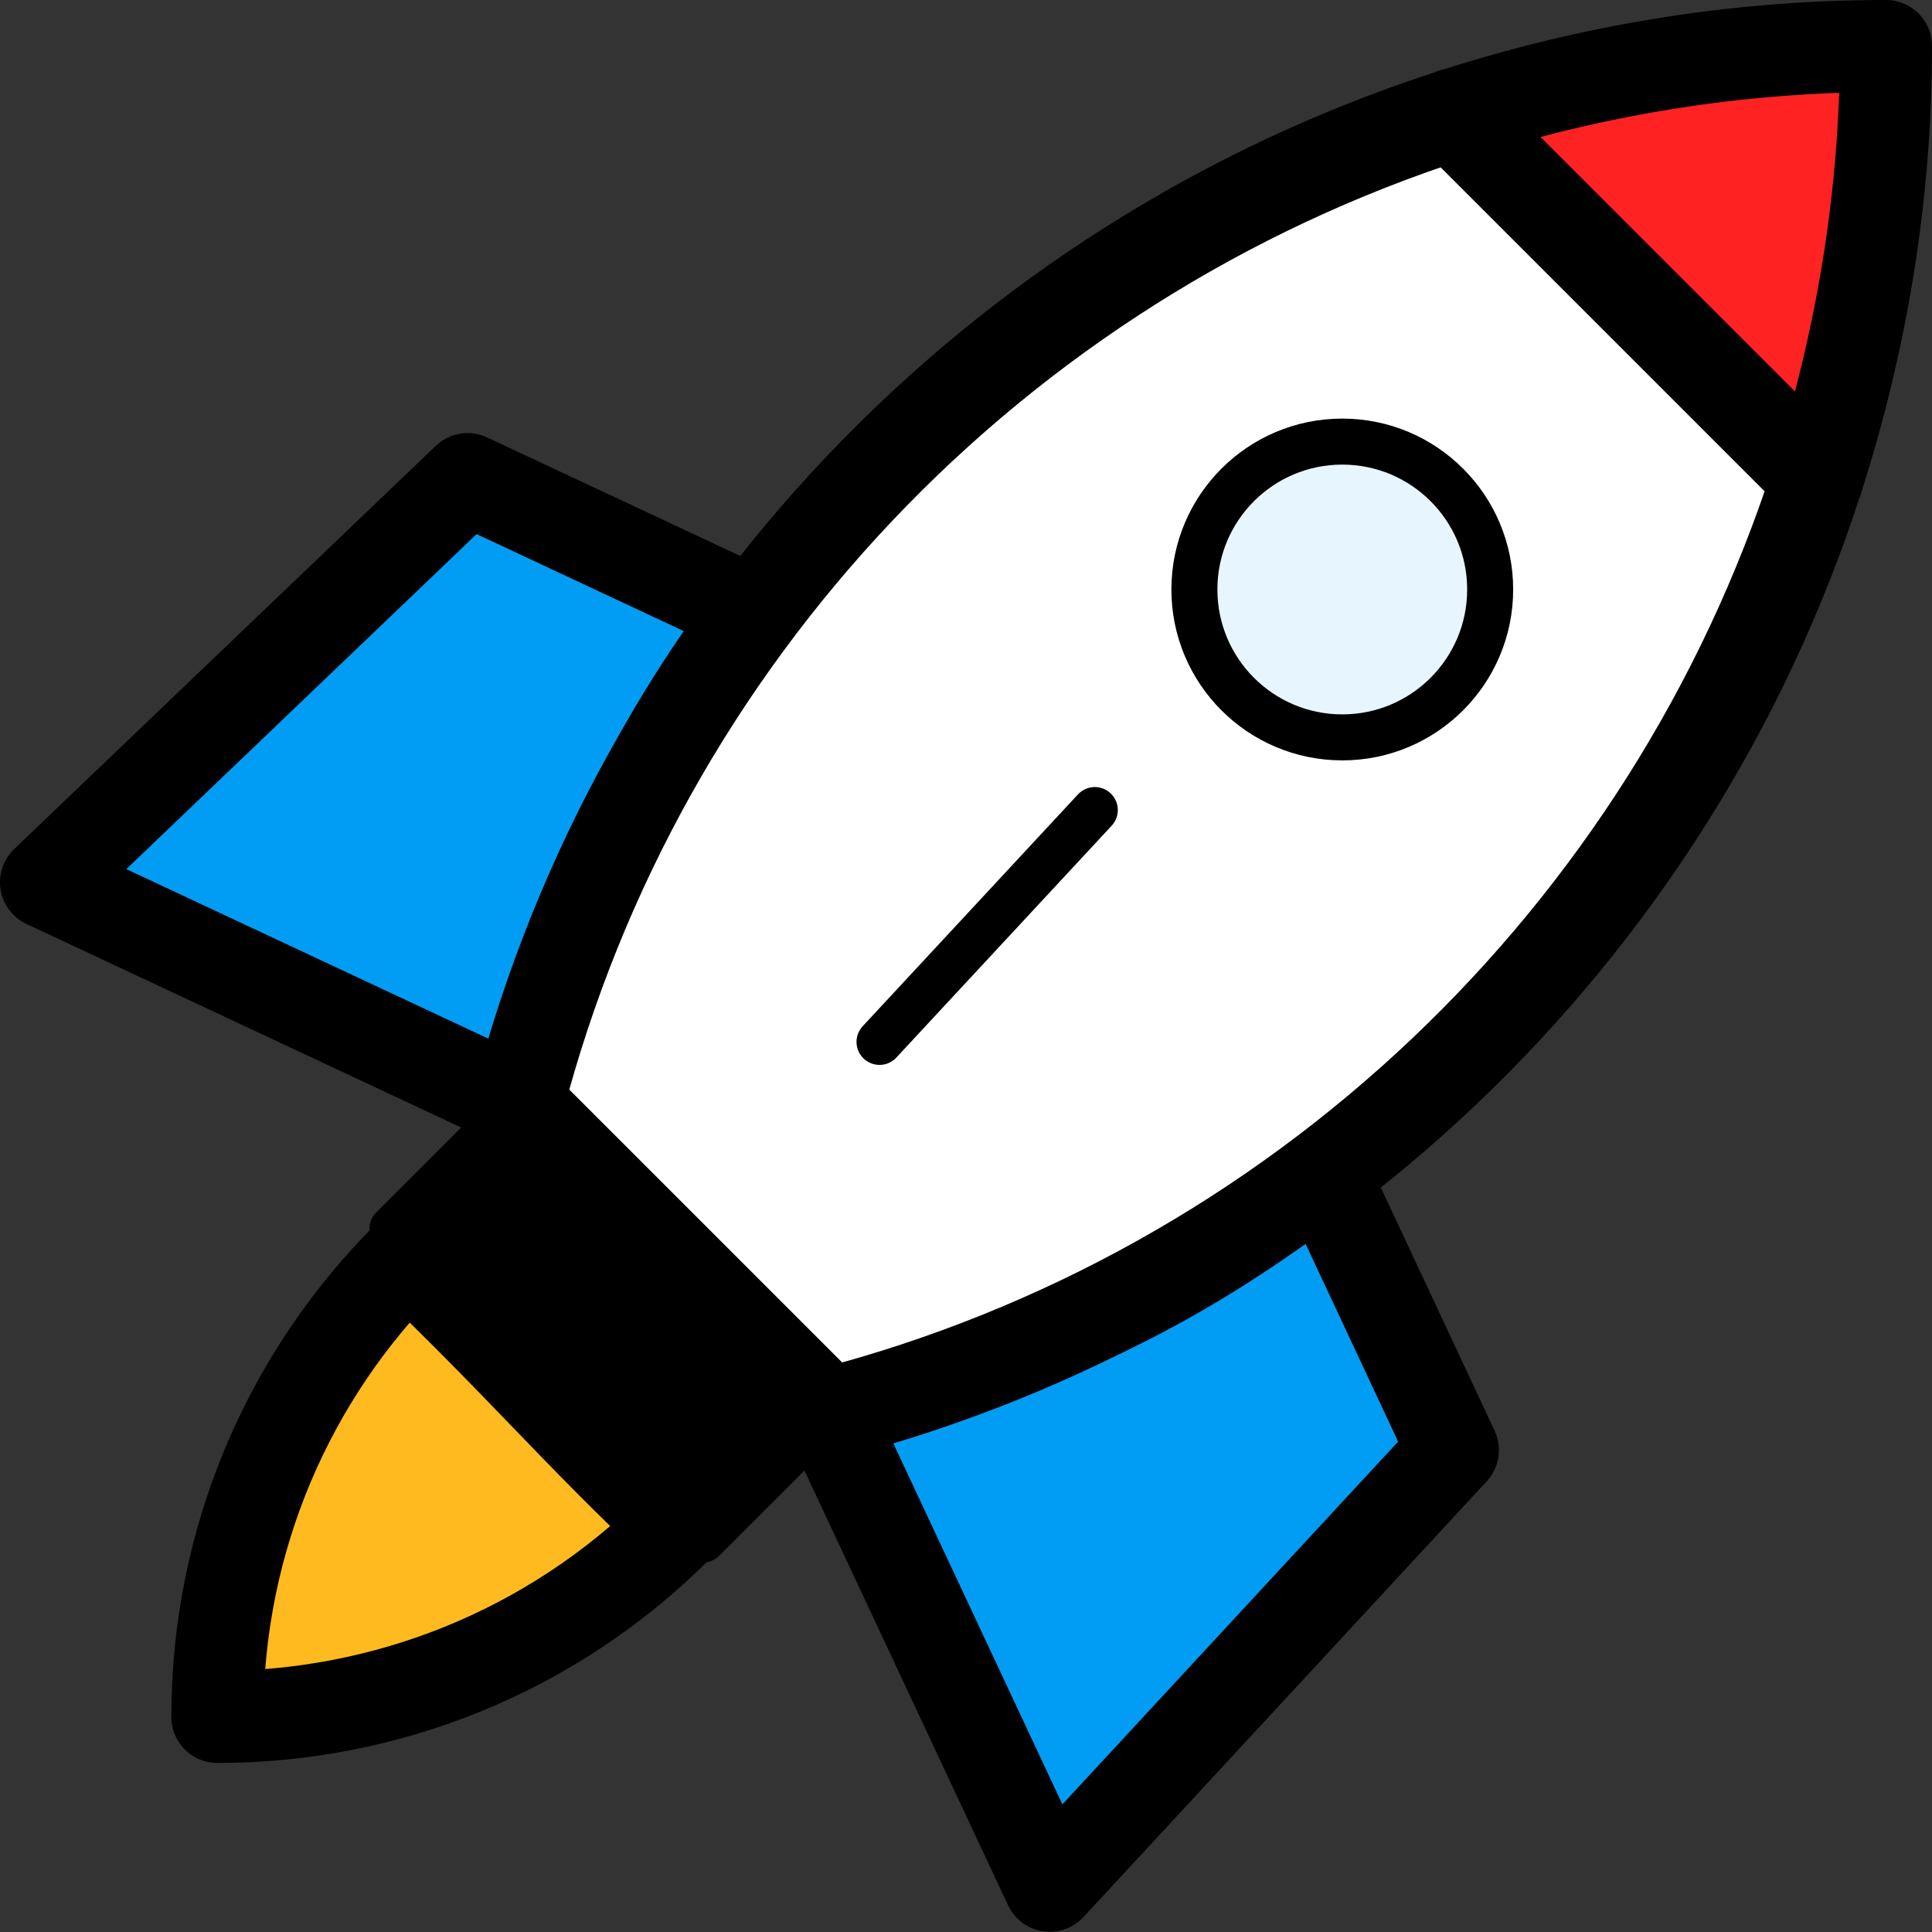
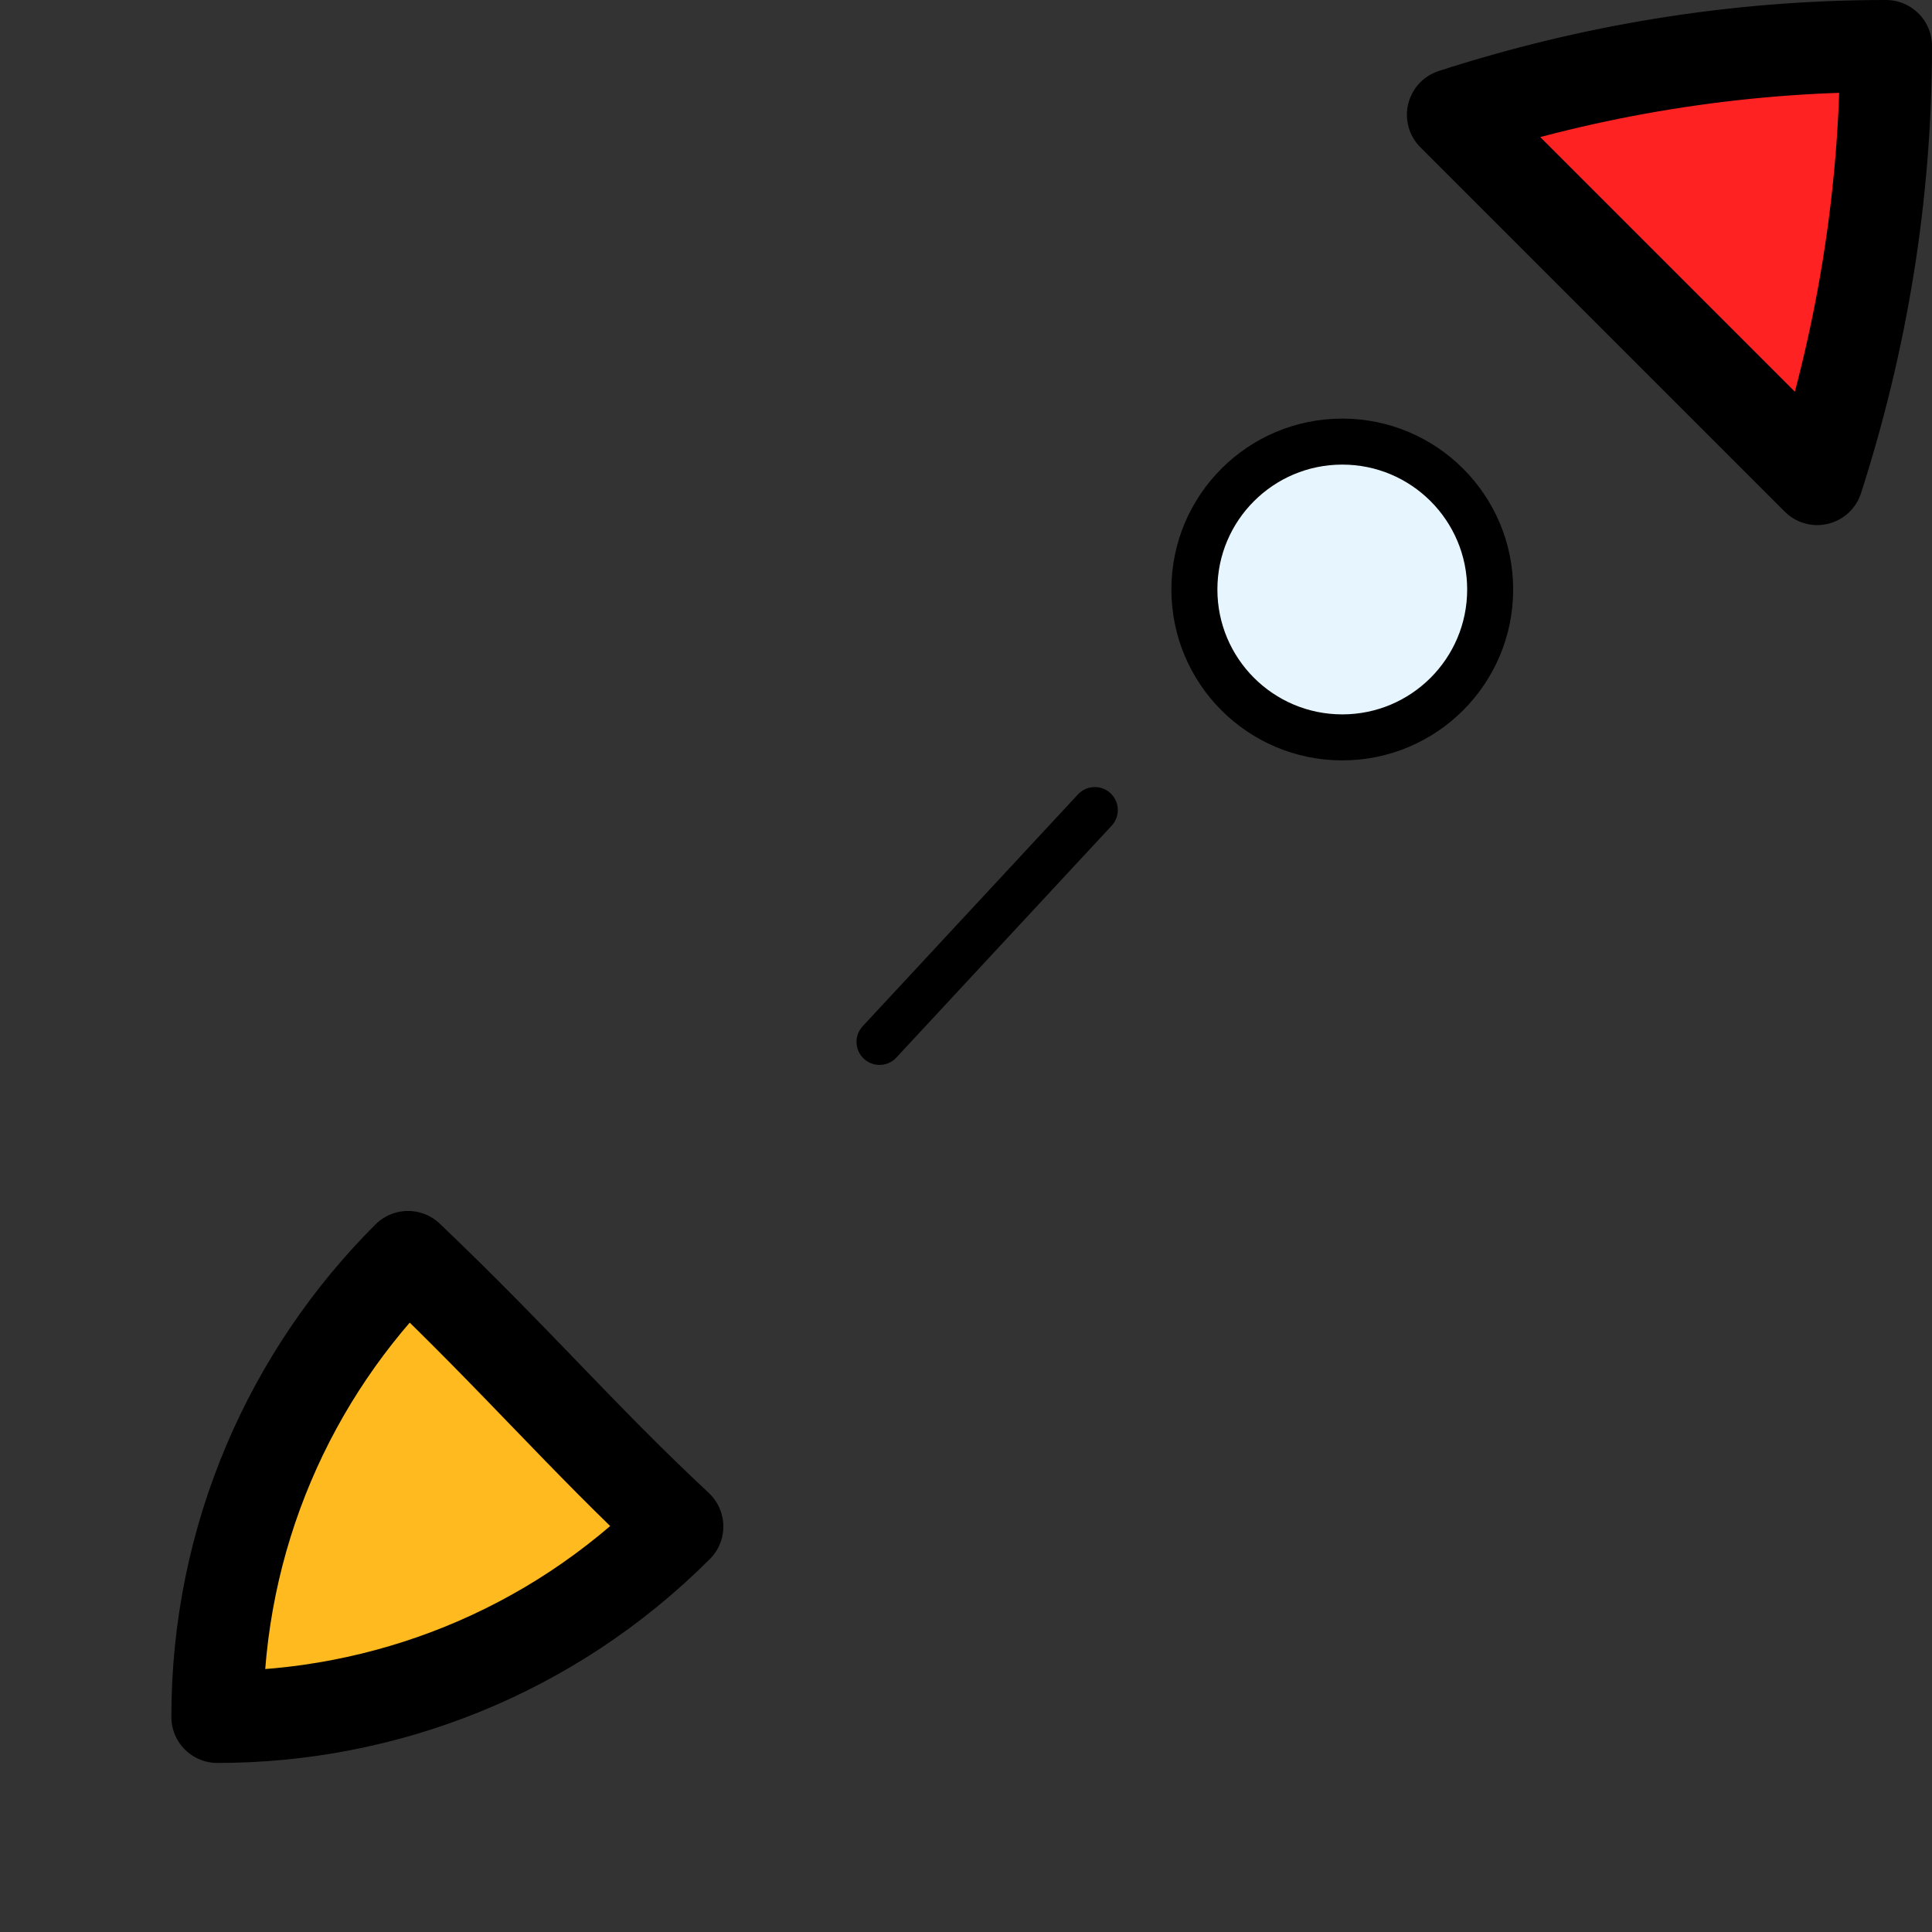
<svg xmlns="http://www.w3.org/2000/svg" id="Layer_1" data-name="Layer 1" viewBox="0 0 84 84">
  <rect x="0" y="0" width="84" height="84" fill="#333333" stroke="none" />
-   <rect x="22.69" y="47.9" width="7.71" height="19.1" transform="translate(-32.85 35.59) rotate(-44.99)" stroke="#000" stroke-linecap="round" stroke-linejoin="round" stroke-width="2" />
-   <path d="m20.33,20.83L2,38.36l20.52,9.61c2.79-8.27,4.92-14.23,10.24-21.32l-12.43-5.82Z" fill="#019df4" stroke="#000" stroke-linecap="round" stroke-linejoin="round" stroke-width="4" />
-   <path d="m57.55,51.04c-6.38,4.76-10.83,7.06-21.52,10.43h0s9.61,20.52,9.61,20.52l17.53-18.94-5.62-12.01Z" fill="#019df4" stroke="#000" stroke-linecap="round" stroke-linejoin="round" stroke-width="4" />
  <path d="m63.17,4.99l15.84,15.84c1.91-5.94,2.99-12.25,2.99-18.83-6.58,0-12.89,1.07-18.83,2.99Z" fill="#f22" stroke="#000" stroke-linecap="round" stroke-linejoin="round" stroke-width="4" />
-   <path d="m63.17,4.99c-19.89,6.4-35.37,22.62-40.65,42.98l13.5,13.5c20.36-5.28,36.59-20.76,42.99-40.65l-15.84-15.84Z" fill="#fff" stroke="#000" stroke-linecap="round" stroke-linejoin="round" stroke-width="4" />
  <circle cx="58.36" cy="25.63" r="6.43" fill="#e7f5fe" stroke="#000" stroke-linecap="round" stroke-linejoin="round" stroke-width="2" />
  <path d="m17.74,54.65c-5.12,5.11-8.29,12.19-8.29,20,7.24,0,14.48-2.76,20-8.28-4.17-3.89-6.95-7.18-11.71-11.72Z" fill="#ffba1f" stroke="#000" stroke-linecap="round" stroke-linejoin="round" stroke-width="4" />
  <line x1="47.6" y1="35.22" x2="38.24" y2="45.3" fill="none" stroke="#000" stroke-linecap="round" stroke-linejoin="round" stroke-width="2" />
</svg>